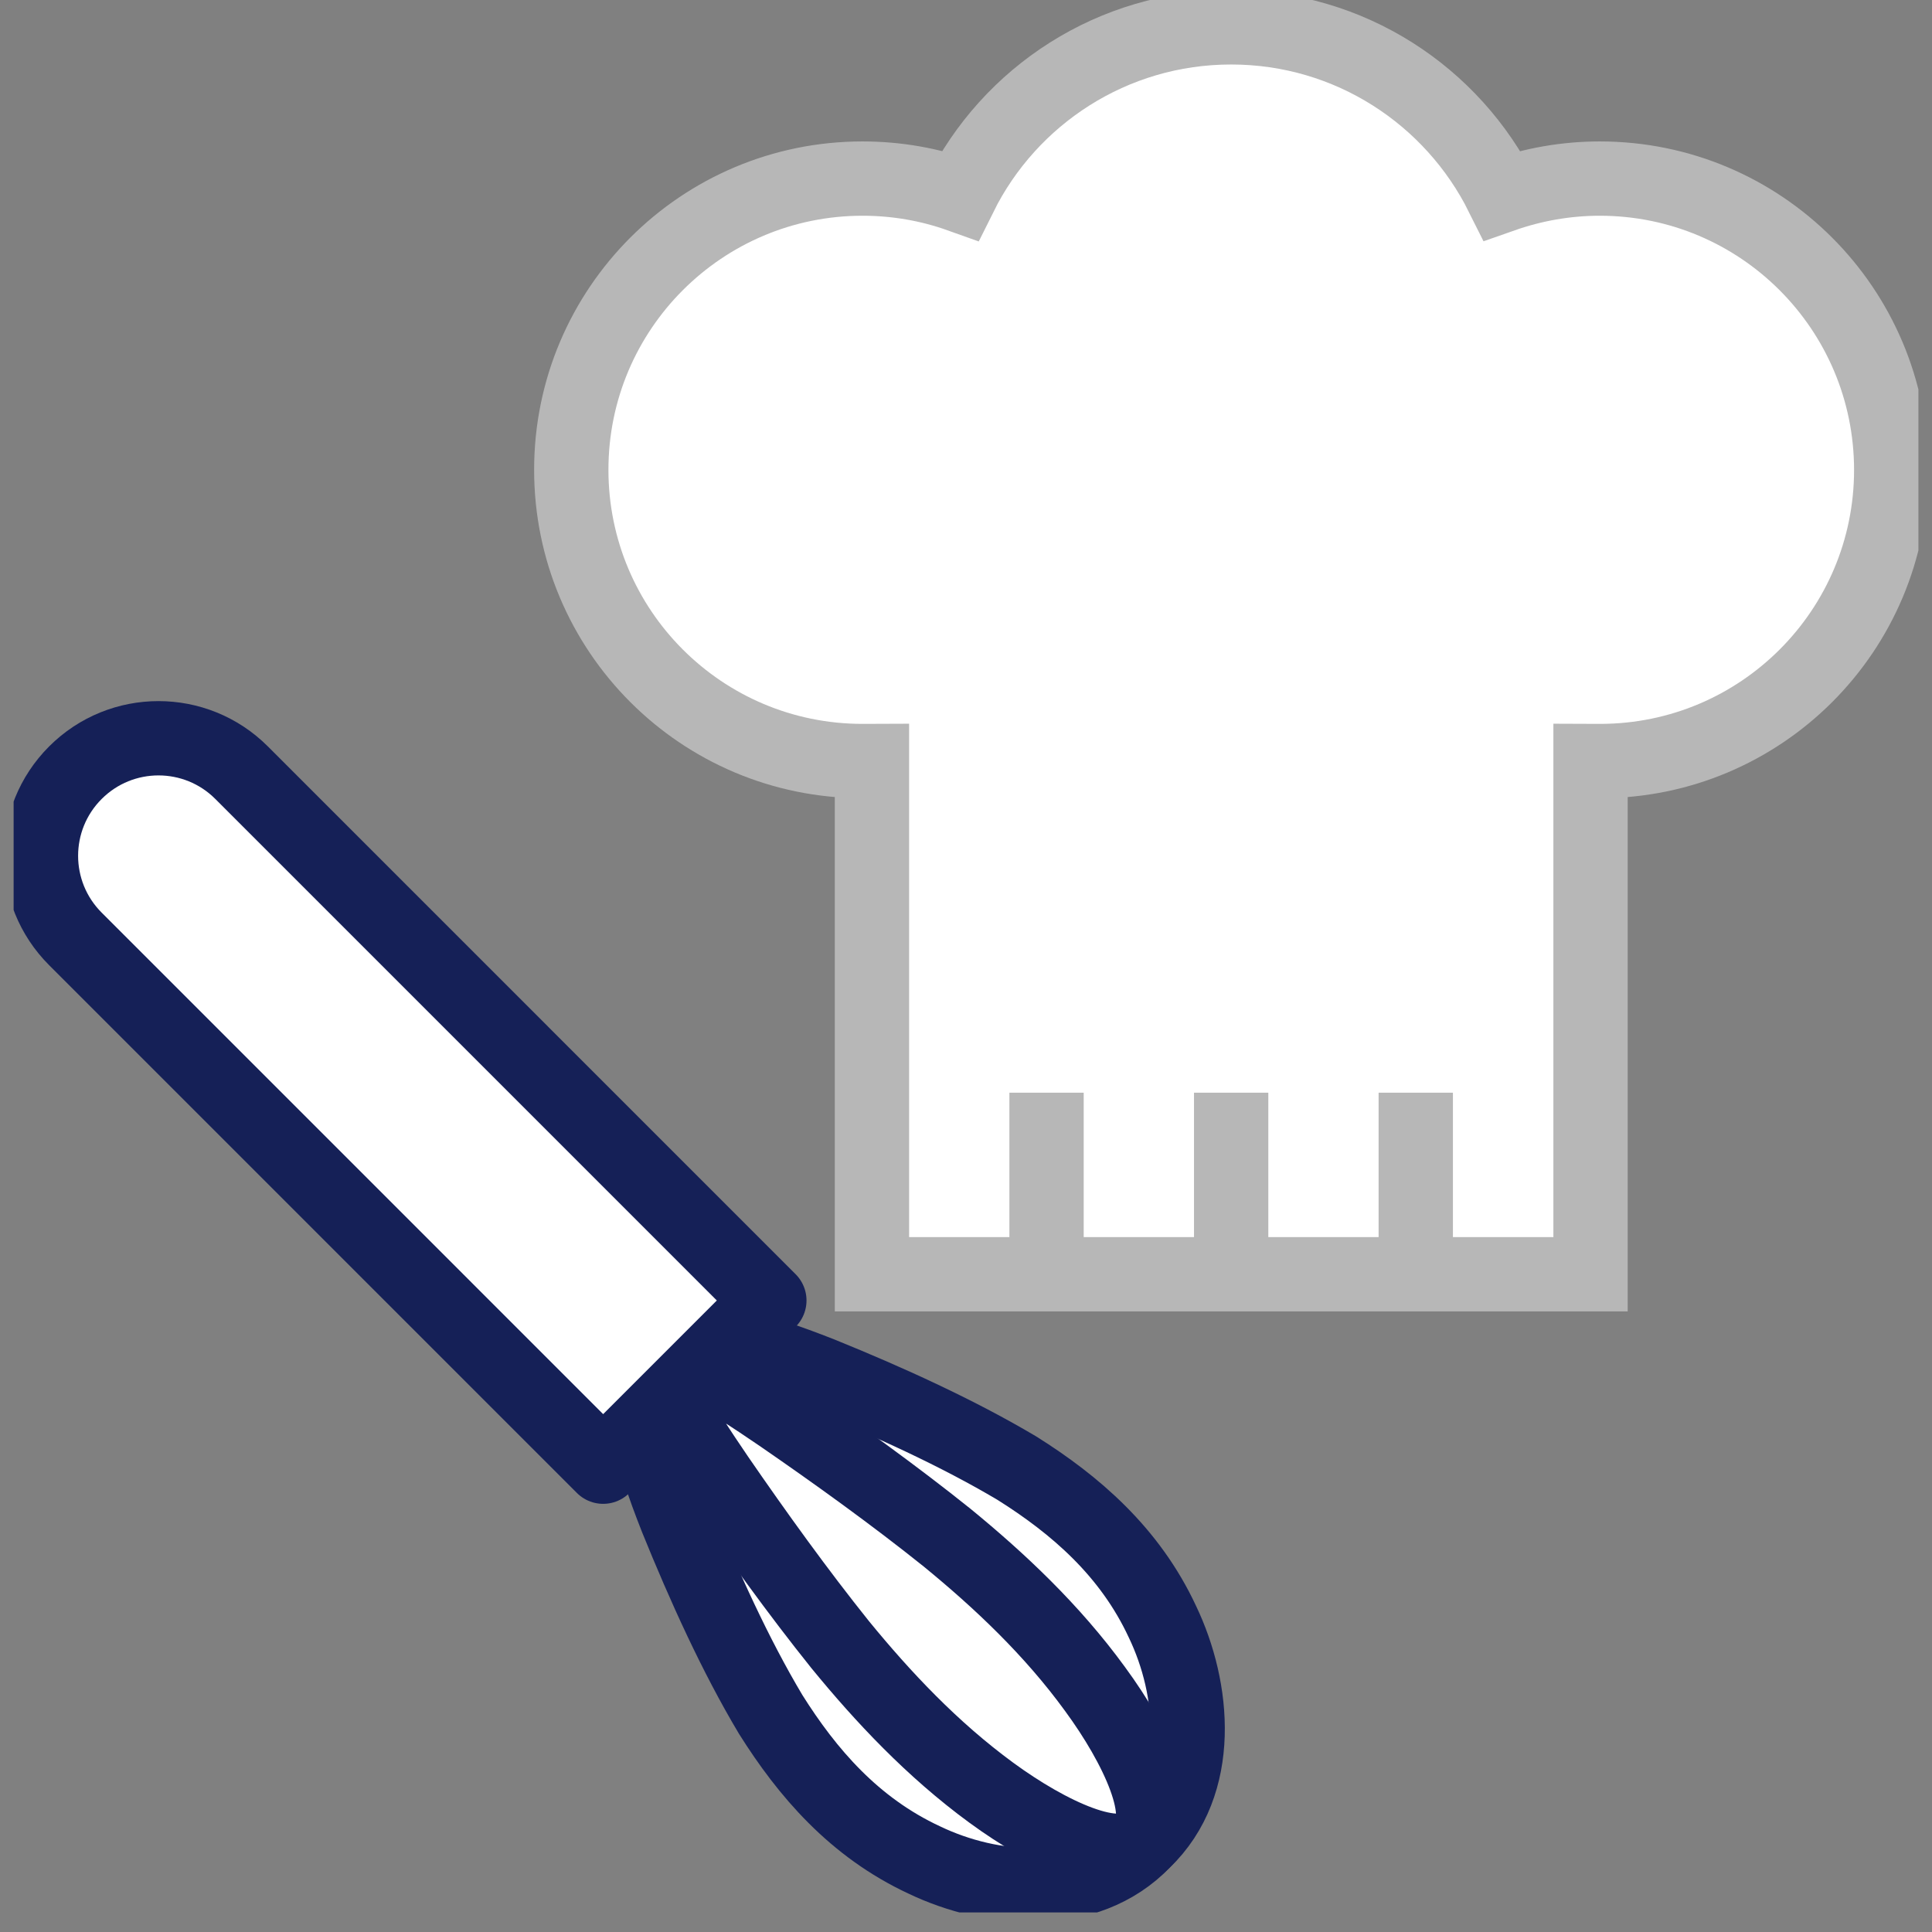
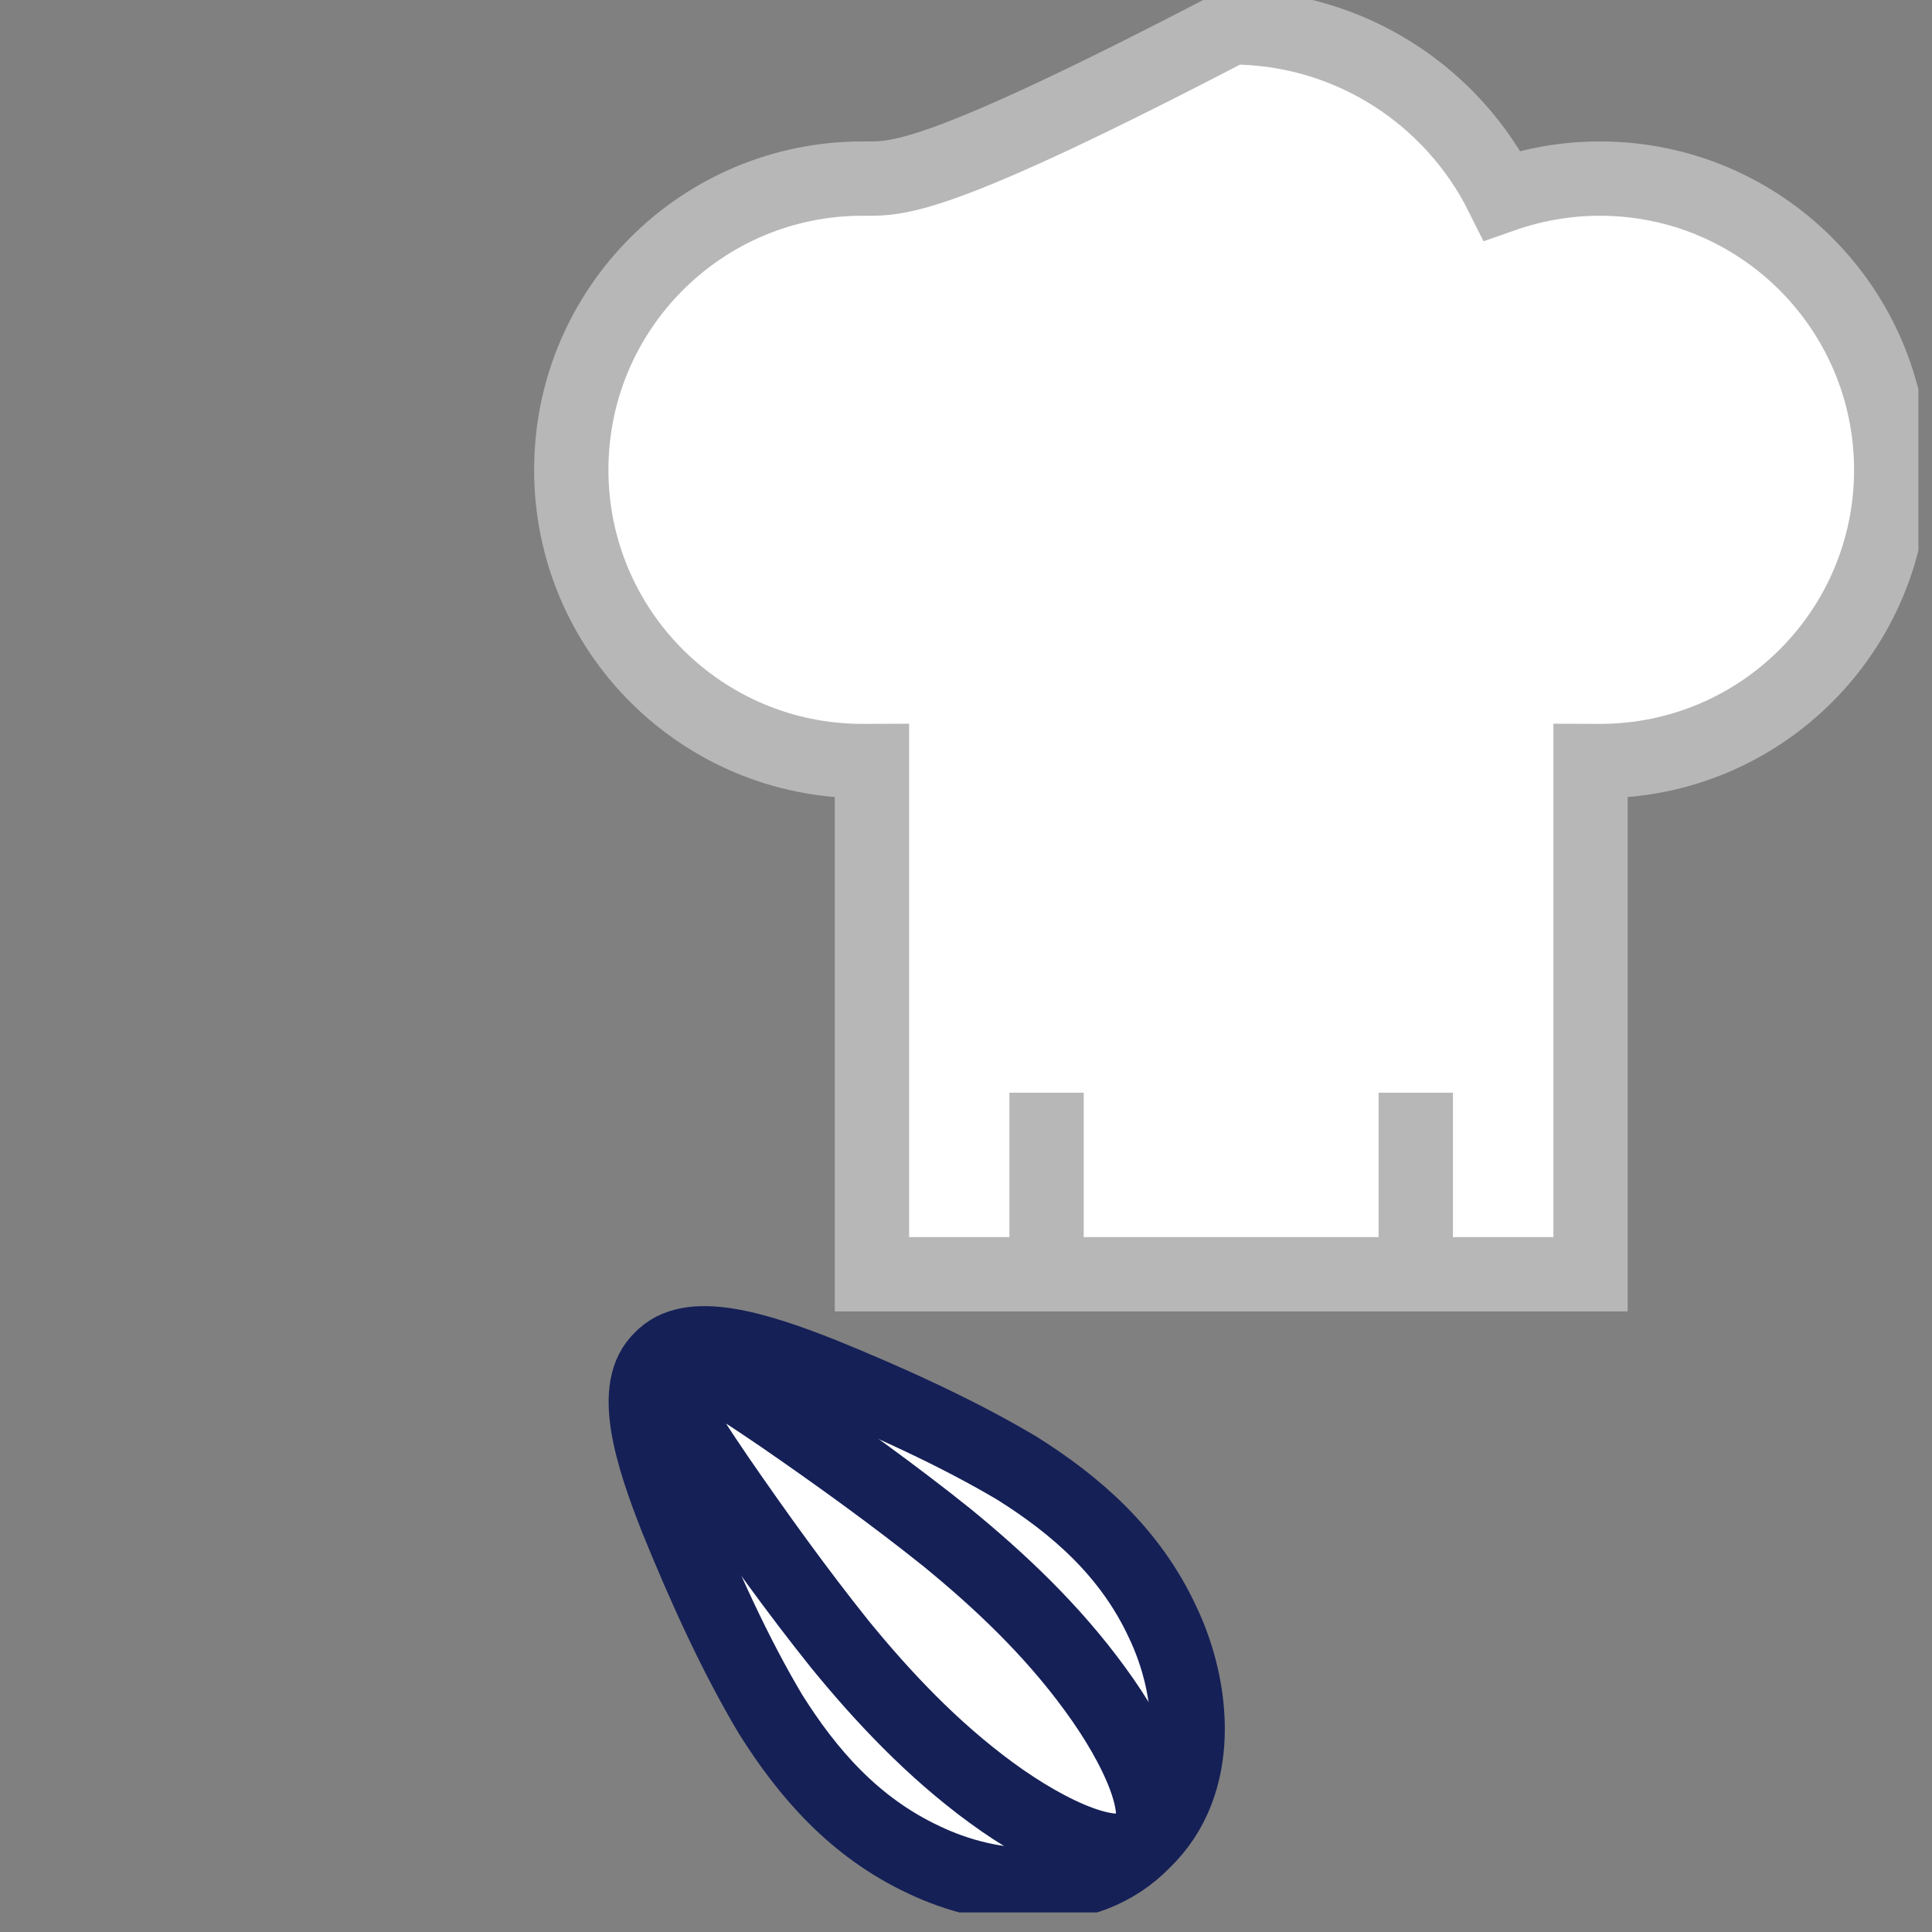
<svg xmlns="http://www.w3.org/2000/svg" width="78" height="78" viewBox="0 0 78 78" fill="none">
  <rect x="0" y="0" width="78" height="78" fill="#808080" stroke="none" />
  <g clip-path="url(#clip0_11834_19826)">
    <path d="M37.491 13.317C37.491 11.367 37.947 9.527 38.764 7.887L37.491 13.317Z" fill="white" />
-     <path d="M37.491 13.317C37.491 11.367 37.947 9.527 38.764 7.887" stroke="#B7B7B7" stroke-width="3" />
    <path d="M39.934 20.645C38.404 18.6 37.491 16.069 37.491 13.317L39.934 20.645Z" fill="white" />
    <path d="M39.934 20.645C38.404 18.6 37.491 16.069 37.491 13.317" stroke="#B7B7B7" stroke-width="3" />
-     <path d="M64.589 7.21C63.206 7.21 61.882 7.453 60.646 7.887C58.645 3.87 54.502 1.104 49.705 1.104C44.908 1.104 40.758 3.87 38.764 7.887C37.528 7.446 36.204 7.21 34.821 7.21C28.331 7.21 23.064 12.471 23.064 18.968C23.064 25.464 28.324 30.725 34.821 30.725C34.946 30.725 35.078 30.718 35.203 30.718V51.444H64.214V30.718C64.339 30.718 64.464 30.725 64.597 30.725C71.094 30.725 76.354 25.464 76.354 18.968C76.347 12.471 71.086 7.21 64.589 7.21Z" fill="white" stroke="#B7B7B7" stroke-width="3" />
+     <path d="M64.589 7.21C63.206 7.21 61.882 7.453 60.646 7.887C58.645 3.87 54.502 1.104 49.705 1.104C37.528 7.446 36.204 7.21 34.821 7.21C28.331 7.21 23.064 12.471 23.064 18.968C23.064 25.464 28.324 30.725 34.821 30.725C34.946 30.725 35.078 30.718 35.203 30.718V51.444H64.214V30.718C64.339 30.718 64.464 30.725 64.597 30.725C71.094 30.725 76.354 25.464 76.354 18.968C76.347 12.471 71.086 7.21 64.589 7.21Z" fill="white" stroke="#B7B7B7" stroke-width="3" />
    <path d="M42.252 44.115V50.914" stroke="#B7B7B7" stroke-width="3" />
-     <path d="M49.705 44.115V50.914" stroke="#B7B7B7" stroke-width="3" />
    <path d="M57.158 44.115V50.914" stroke="#B7B7B7" stroke-width="3" />
    <path d="M31.113 69.213C29.685 66.822 28.42 64.026 27.316 61.304C26.264 58.64 25.462 55.984 26.698 54.858C27.824 53.622 30.48 54.424 33.143 55.476C35.866 56.58 38.662 57.853 41.053 59.273C43.407 60.752 45.614 62.643 46.931 65.475C48.226 68.175 48.594 72.016 46.174 74.334C43.856 76.754 40.015 76.387 37.315 75.092C34.483 73.775 32.592 71.567 31.113 69.213Z" fill="white" stroke="#152057" stroke-width="3" stroke-linecap="round" stroke-linejoin="round" />
    <path d="M33.923 66.402C32.224 64.283 30.524 61.922 28.964 59.655C27.456 57.448 26.132 55.315 26.698 54.858C27.154 54.292 29.288 55.616 31.495 57.124C33.761 58.684 36.123 60.384 38.242 62.083C40.346 63.805 42.465 65.792 44.209 68.19C45.901 70.493 47.255 73.355 46.166 74.334C45.188 75.415 42.333 74.069 40.023 72.377C37.632 70.626 35.645 68.507 33.923 66.402Z" fill="white" stroke="#152057" stroke-width="3" stroke-linecap="round" stroke-linejoin="round" />
-     <path d="M9.754 31.196C7.9 29.342 4.898 29.342 3.044 31.196C1.19 33.05 1.19 36.052 3.044 37.906L24.351 59.214L31.061 52.504L9.754 31.196Z" fill="white" stroke="#152057" stroke-width="3" stroke-linecap="round" stroke-linejoin="round" />
  </g>
  <defs>
    <clipPath id="clip0_11834_19826">
      <rect width="76.901" height="77.21" fill="white" transform="translate(0.55)" />
    </clipPath>
  </defs>
</svg>